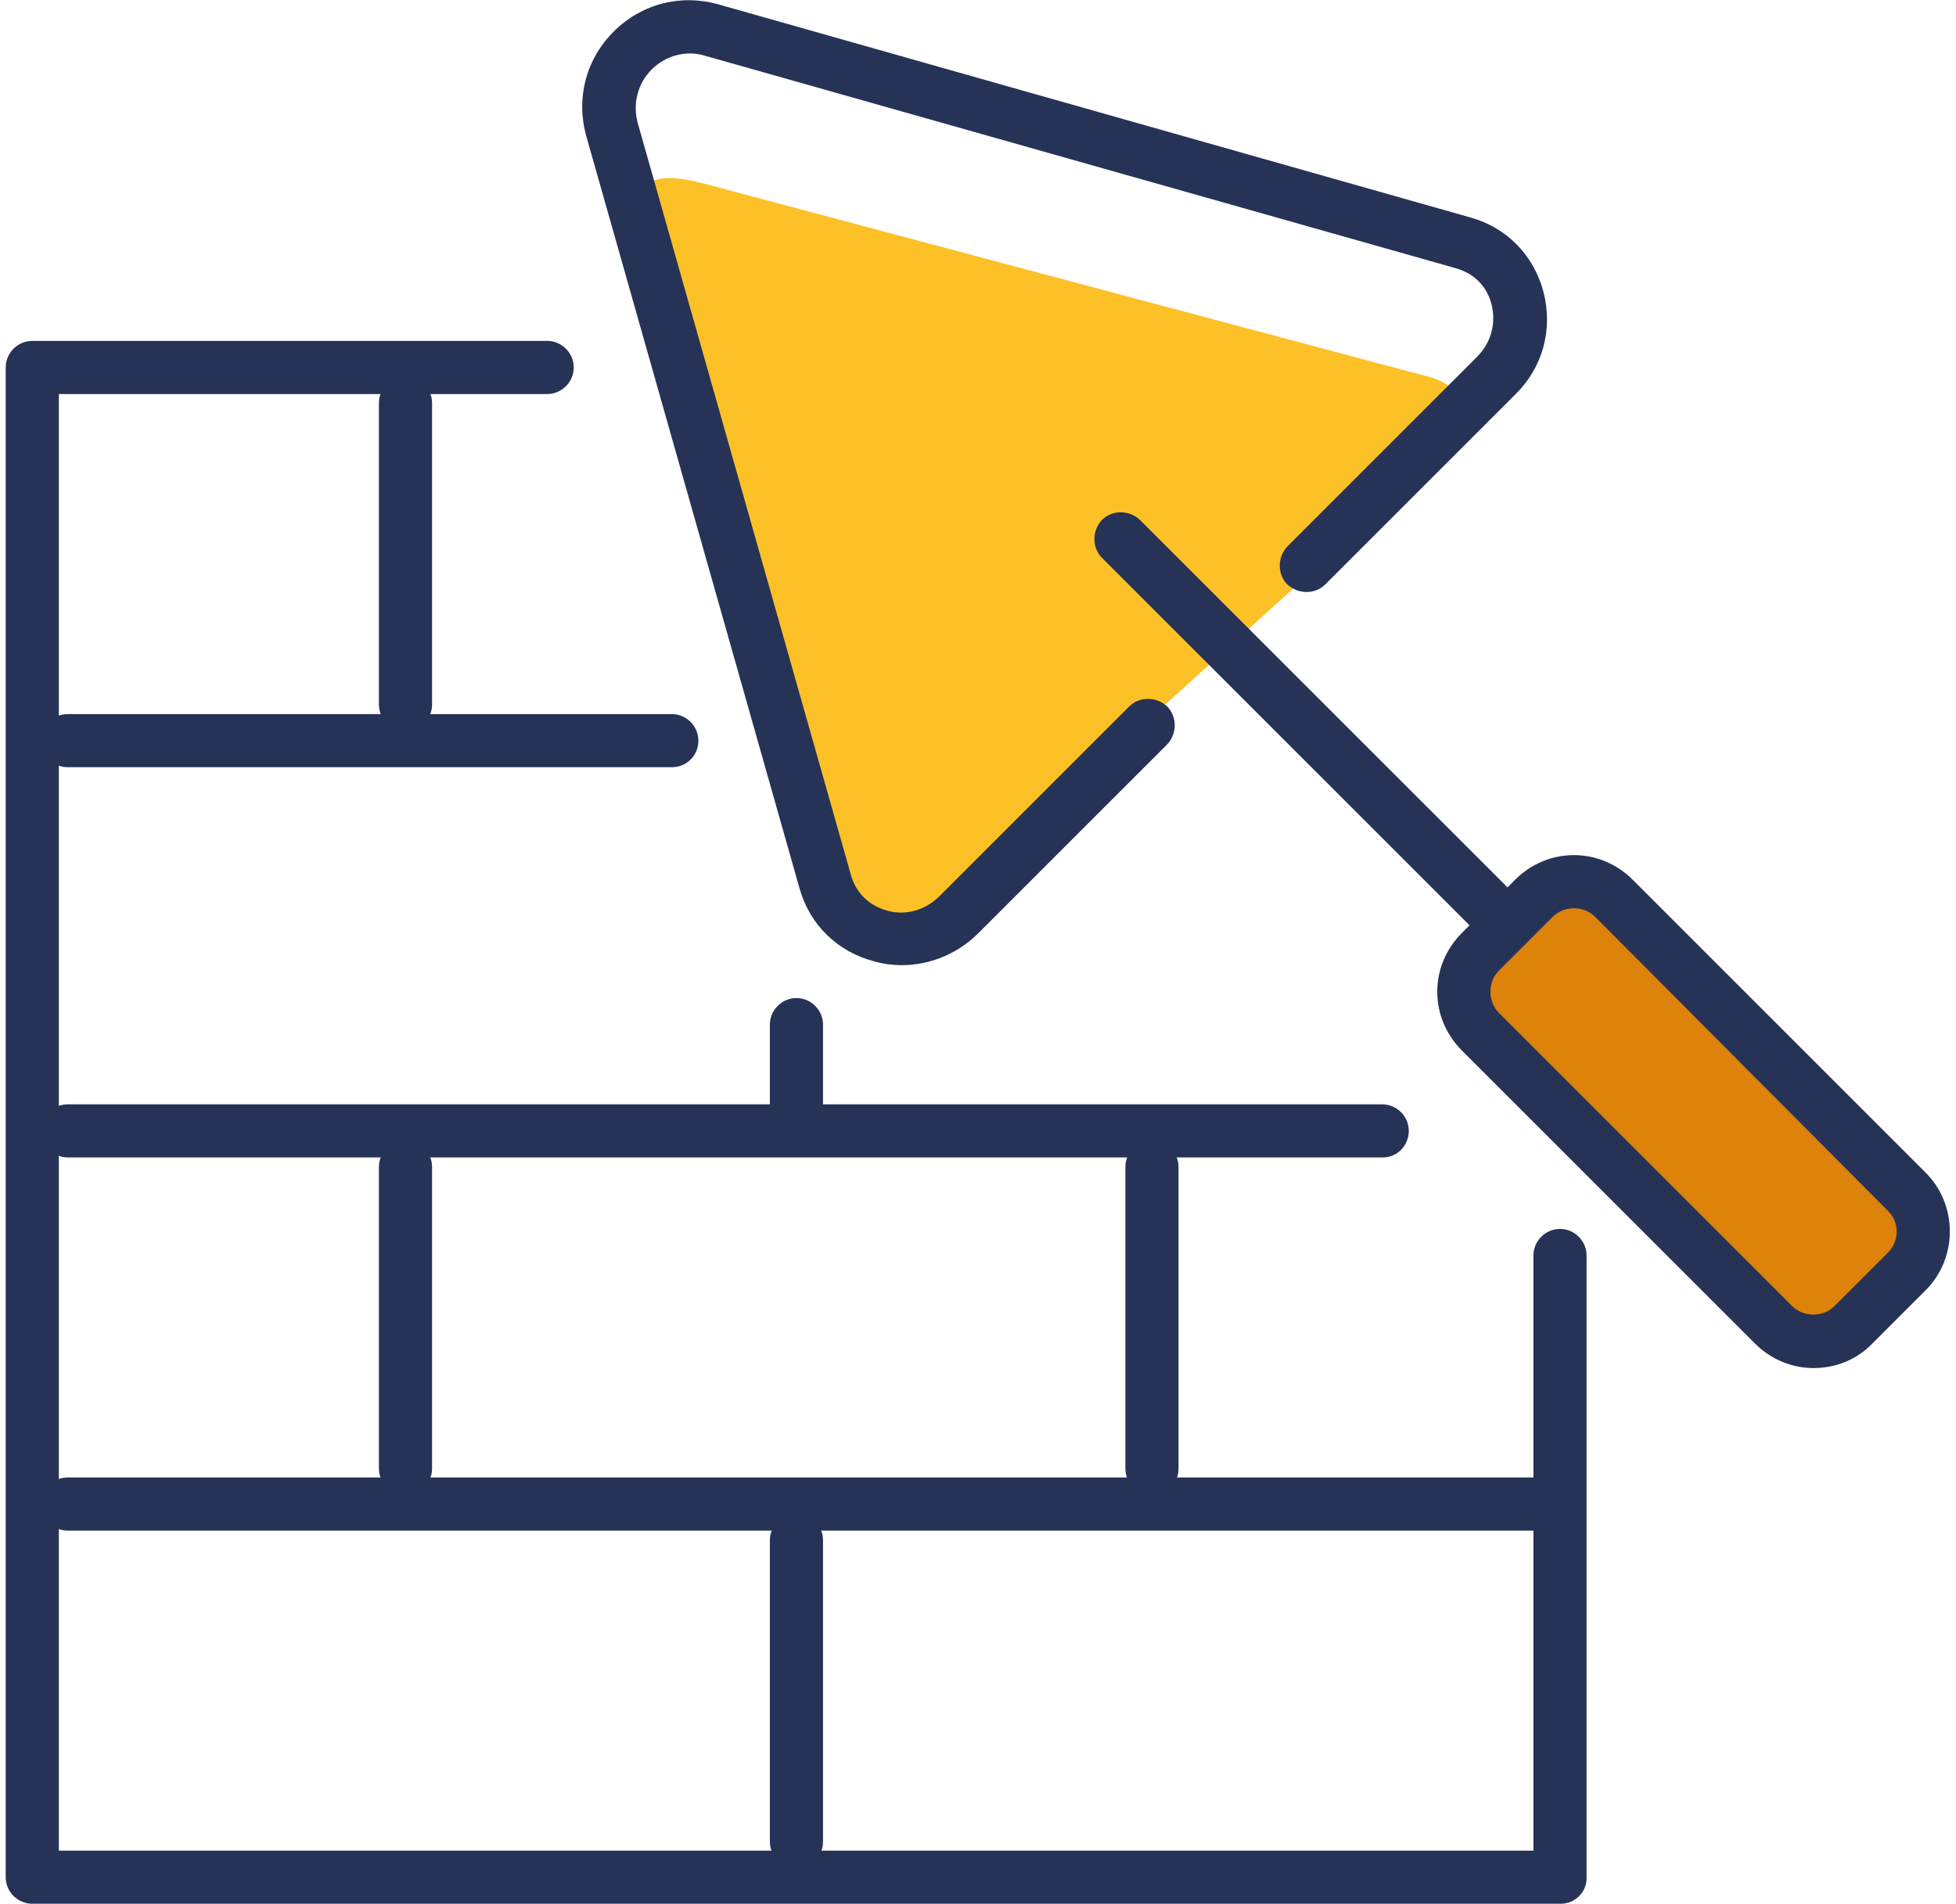
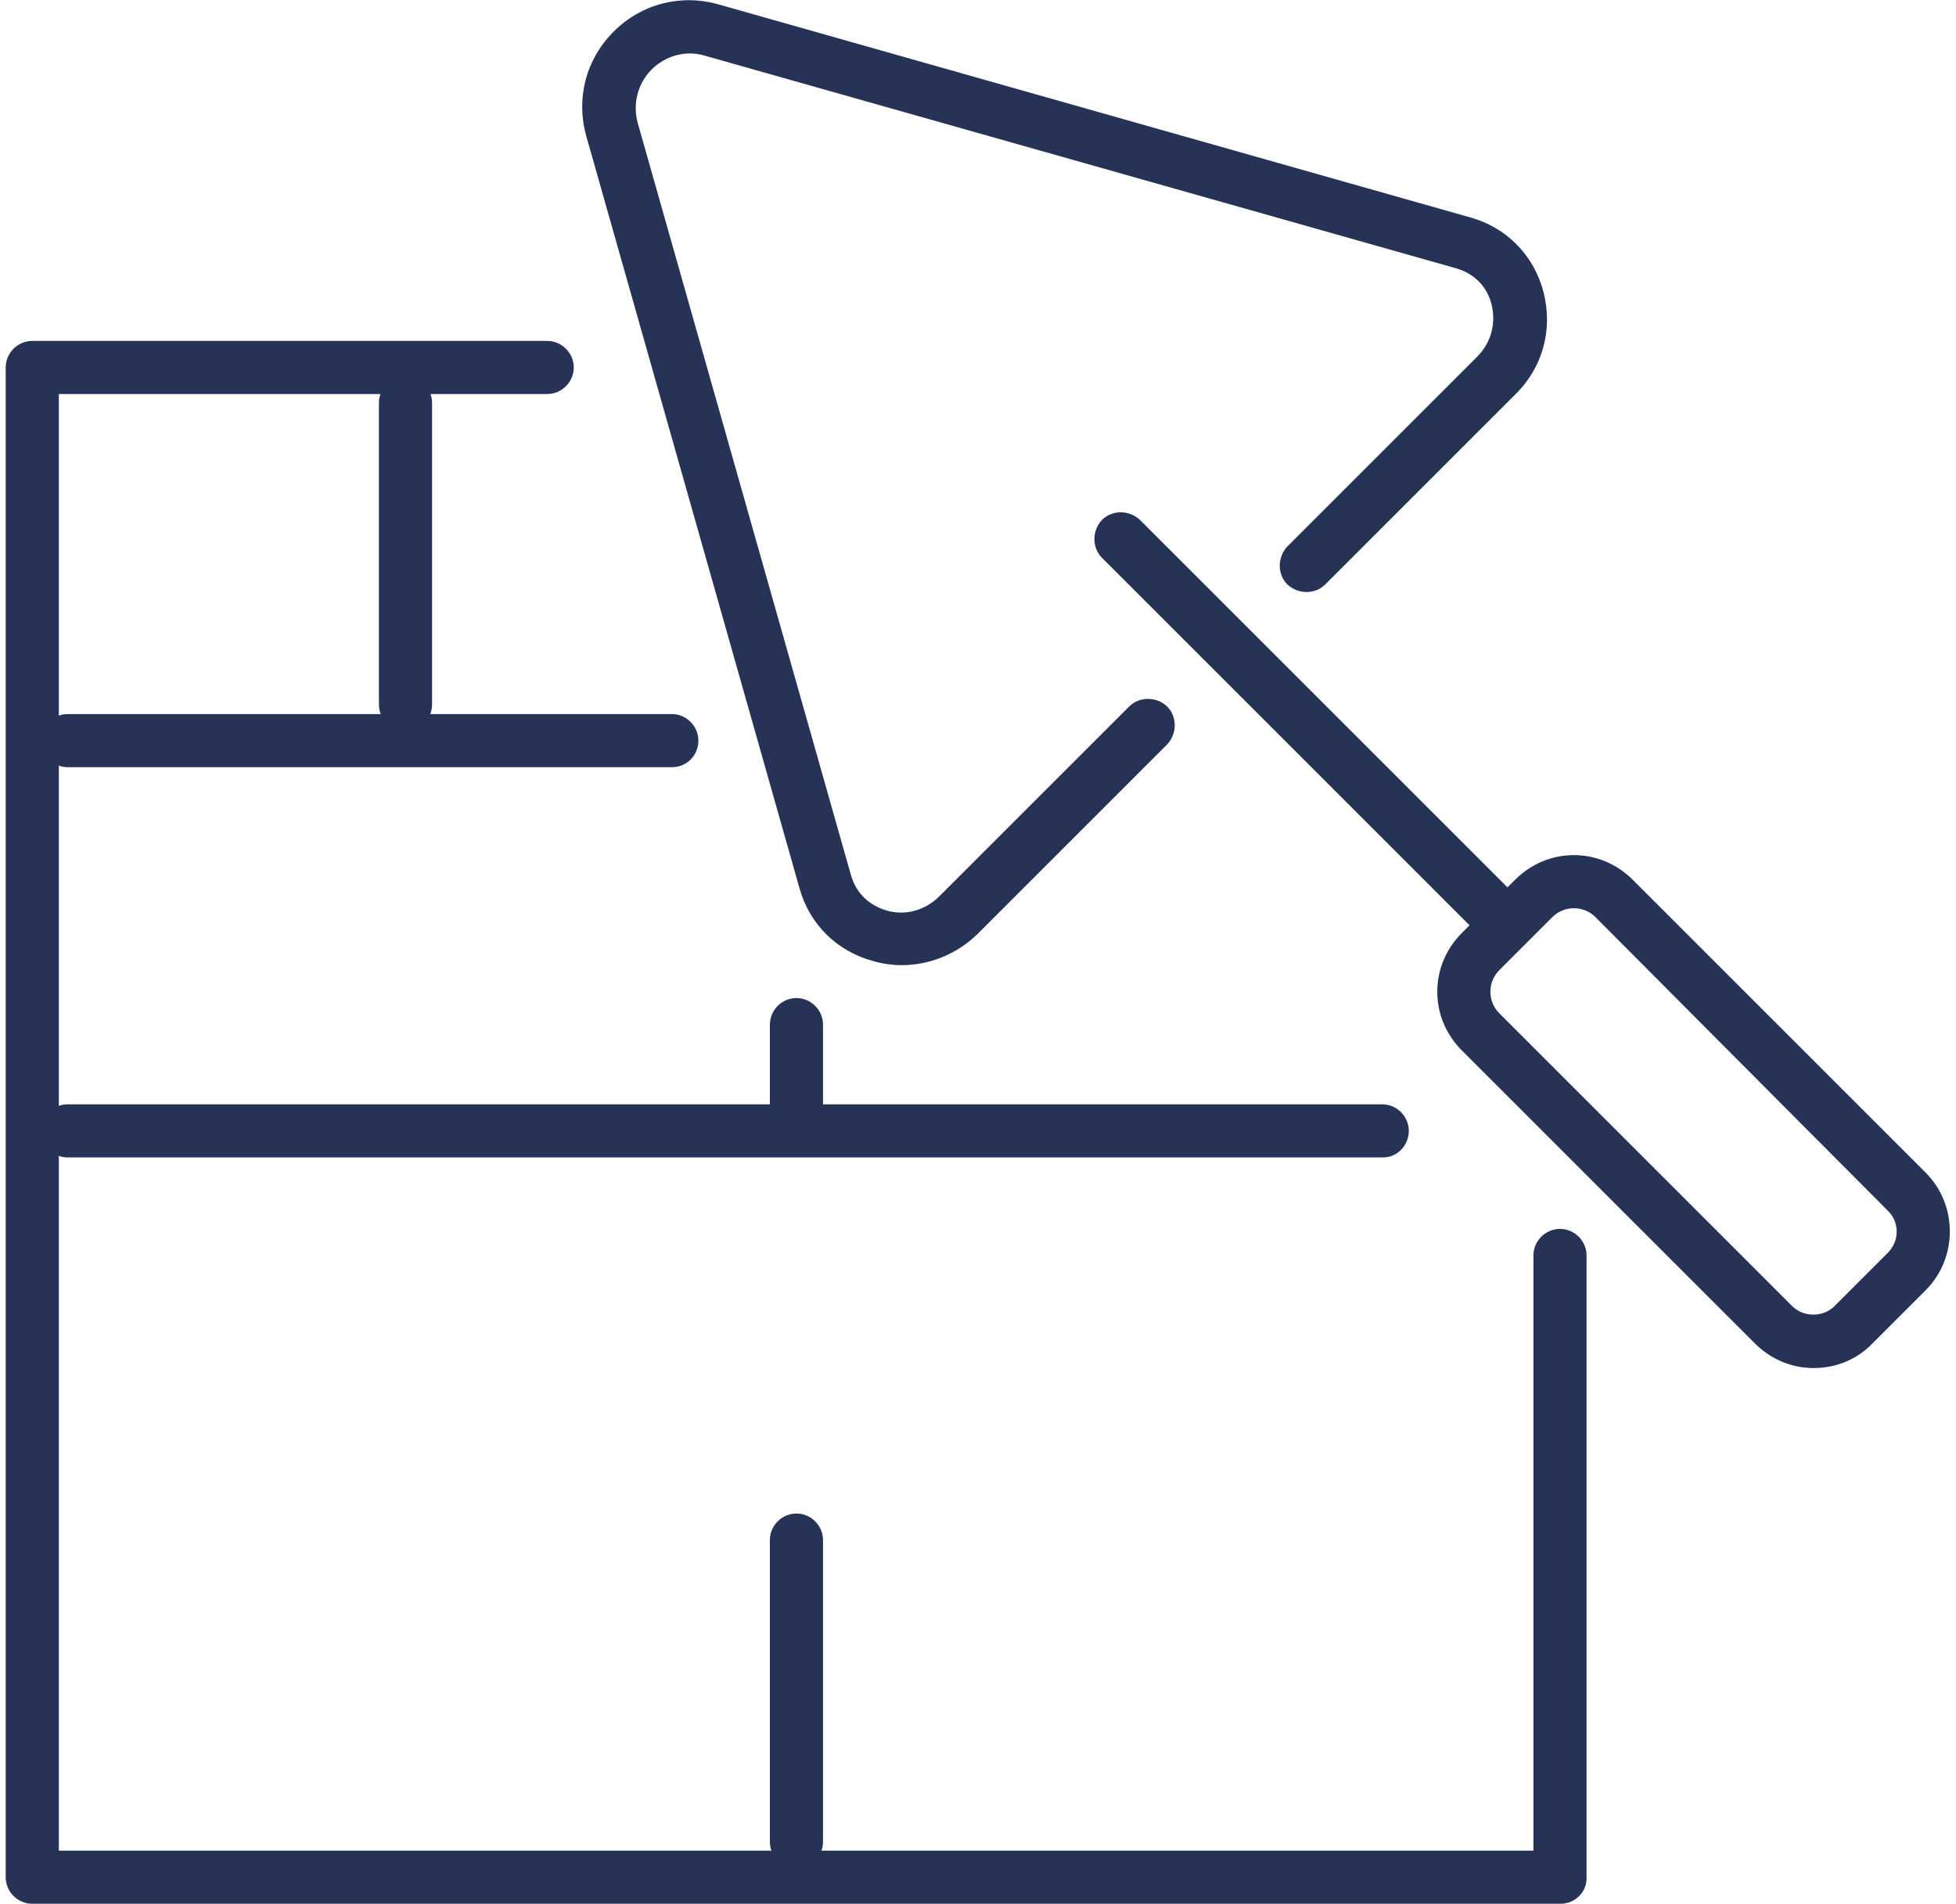
<svg xmlns="http://www.w3.org/2000/svg" version="1.1" id="Layer_1" x="0px" y="0px" viewBox="0 0 309.2 301" style="enable-background:new 0 0 309.2 301;" xml:space="preserve">
  <style type="text/css">
	.st0{fill:#FCC127;}
	.st1{fill:#DD820A;}
	.st2{fill:#263357;}
</style>
  <g>
-     <path class="st0" d="M225.6,59.5L111.2,29c-8.8-2.3-11.6,0-9.1,8l28.1,103.9c2.4,7.6,10.5,10,16.7,4.3l78.1-70.8   C231.2,68.8,234,61.6,225.6,59.5z" />
-     <path class="st1" d="M305.5,197L289,213.5c-1.2,1.2-3.3,1.2-4.5,0L230,159c-1.2-1.2-1.2-3.3,0-4.5l16.5-16.5c1.2-1.2,3.3-1.2,4.5,0   l54.5,54.5C306.8,193.7,306.8,195.7,305.5,197z" />
    <g>
      <path class="st2" d="M142.5,152.6c-1.4,0-2.9-0.2-4.3-0.6c-5.8-1.5-10.2-5.8-11.8-11.5L92.7,21.6C91,15.6,92.6,9.4,97,5    c4.4-4.4,10.6-6,16.6-4.3l118.9,33.7c5.7,1.6,10,6,11.5,11.8c1.5,5.9-0.1,11.9-4.5,16.2l-30,30c-1.6,1.6-4.3,1.6-6,0    c-1.6-1.6-1.6-4.3,0-6l30-30c2.2-2.2,3-5.2,2.3-8.2c-0.7-2.9-2.8-5-5.7-5.8L111.4,8.8c-3-0.9-6.2,0-8.4,2.2    c-2.2,2.2-3,5.4-2.2,8.4l33.7,118.9c0.8,2.9,2.9,4.9,5.8,5.7c2.9,0.8,6-0.1,8.2-2.3l30-30c1.6-1.6,4.3-1.6,6,0    c1.6,1.6,1.6,4.3,0,6l-30,30C151.2,150.9,146.9,152.6,142.5,152.6z" />
    </g>
    <g>
      <path class="st2" d="M286.7,216.3c-3.5,0-6.8-1.4-9.3-3.9l-46.3-46.3c-2.5-2.5-3.9-5.8-3.9-9.3c0-3.5,1.4-6.8,3.9-9.3l8.4-8.4    c2.5-2.5,5.8-3.9,9.3-3.9s6.8,1.4,9.3,3.9l46.3,46.3c5.1,5.1,5.1,13.5,0,18.6c0,0-8.4,8.4-8.4,8.4    C293.6,214.9,290.3,216.3,286.7,216.3z M248.8,143.6c-1.3,0-2.5,0.5-3.4,1.4l-8.4,8.4c-0.9,0.9-1.4,2.1-1.4,3.4    c0,1.3,0.5,2.5,1.4,3.4l46.3,46.3c1.8,1.8,4.9,1.8,6.7,0l8.4-8.4c1.9-1.9,1.9-4.9,0-6.7L252.2,145    C251.3,144.1,250.1,143.6,248.8,143.6z" />
    </g>
    <g>
      <path class="st2" d="M236.2,148.4c-1.1,0-2.2-0.4-3-1.2l-59-59c-1.6-1.6-1.6-4.3,0-6c1.6-1.6,4.3-1.6,6,0l59,59    c1.6,1.6,1.6,4.3,0,6C238.3,147.9,237.3,148.4,236.2,148.4z" />
    </g>
    <g>
      <path class="st2" d="M246.7,301H5.1c-2.3,0-4.2-1.9-4.2-4.2V58.1c0-2.3,1.9-4.2,4.2-4.2h81.4c2.3,0,4.2,1.9,4.2,4.2    s-1.9,4.2-4.2,4.2H9.3v230.3h233.1v-94.1c0-2.3,1.9-4.2,4.2-4.2c2.3,0,4.2,1.9,4.2,4.2v98.3C250.9,299.1,249,301,246.7,301z" />
    </g>
    <g>
-       <path class="st2" d="M243.8,242H10.7c-2.3,0-4.2-1.9-4.2-4.2s1.9-4.2,4.2-4.2h233.1c2.3,0,4.2,1.9,4.2,4.2S246.2,242,243.8,242z" />
-     </g>
+       </g>
    <g>
      <path class="st2" d="M218.6,183H10.7c-2.3,0-4.2-1.9-4.2-4.2s1.9-4.2,4.2-4.2h207.8c2.3,0,4.2,1.9,4.2,4.2S220.9,183,218.6,183z" />
    </g>
    <g>
      <path class="st2" d="M106.2,121.3H10.7c-2.3,0-4.2-1.9-4.2-4.2s1.9-4.2,4.2-4.2h95.5c2.3,0,4.2,1.9,4.2,4.2    S108.6,121.3,106.2,121.3z" />
    </g>
    <g>
      <path class="st2" d="M64.1,115.6c-2.3,0-4.2-1.9-4.2-4.2V63.7c0-2.3,1.9-4.2,4.2-4.2c2.3,0,4.2,1.9,4.2,4.2v47.7    C68.3,113.7,66.4,115.6,64.1,115.6z" />
    </g>
    <g>
-       <path class="st2" d="M64.1,236.4c-2.3,0-4.2-1.9-4.2-4.2v-47.7c0-2.3,1.9-4.2,4.2-4.2c2.3,0,4.2,1.9,4.2,4.2v47.7    C68.3,234.5,66.4,236.4,64.1,236.4z" />
-     </g>
+       </g>
    <g>
-       <path class="st2" d="M182.1,236.4c-2.3,0-4.2-1.9-4.2-4.2v-47.7c0-2.3,1.9-4.2,4.2-4.2c2.3,0,4.2,1.9,4.2,4.2v47.7    C186.3,234.5,184.4,236.4,182.1,236.4z" />
-     </g>
+       </g>
    <g>
      <path class="st2" d="M125.9,295.4c-2.3,0-4.2-1.9-4.2-4.2v-47.7c0-2.3,1.9-4.2,4.2-4.2c2.3,0,4.2,1.9,4.2,4.2v47.7    C130.1,293.5,128.2,295.4,125.9,295.4z" />
    </g>
    <g>
      <path class="st2" d="M125.9,180.2c-2.3,0-4.2-1.9-4.2-4.2v-14c0-2.3,1.9-4.2,4.2-4.2c2.3,0,4.2,1.9,4.2,4.2v14    C130.1,178.3,128.2,180.2,125.9,180.2z" />
    </g>
  </g>
</svg>